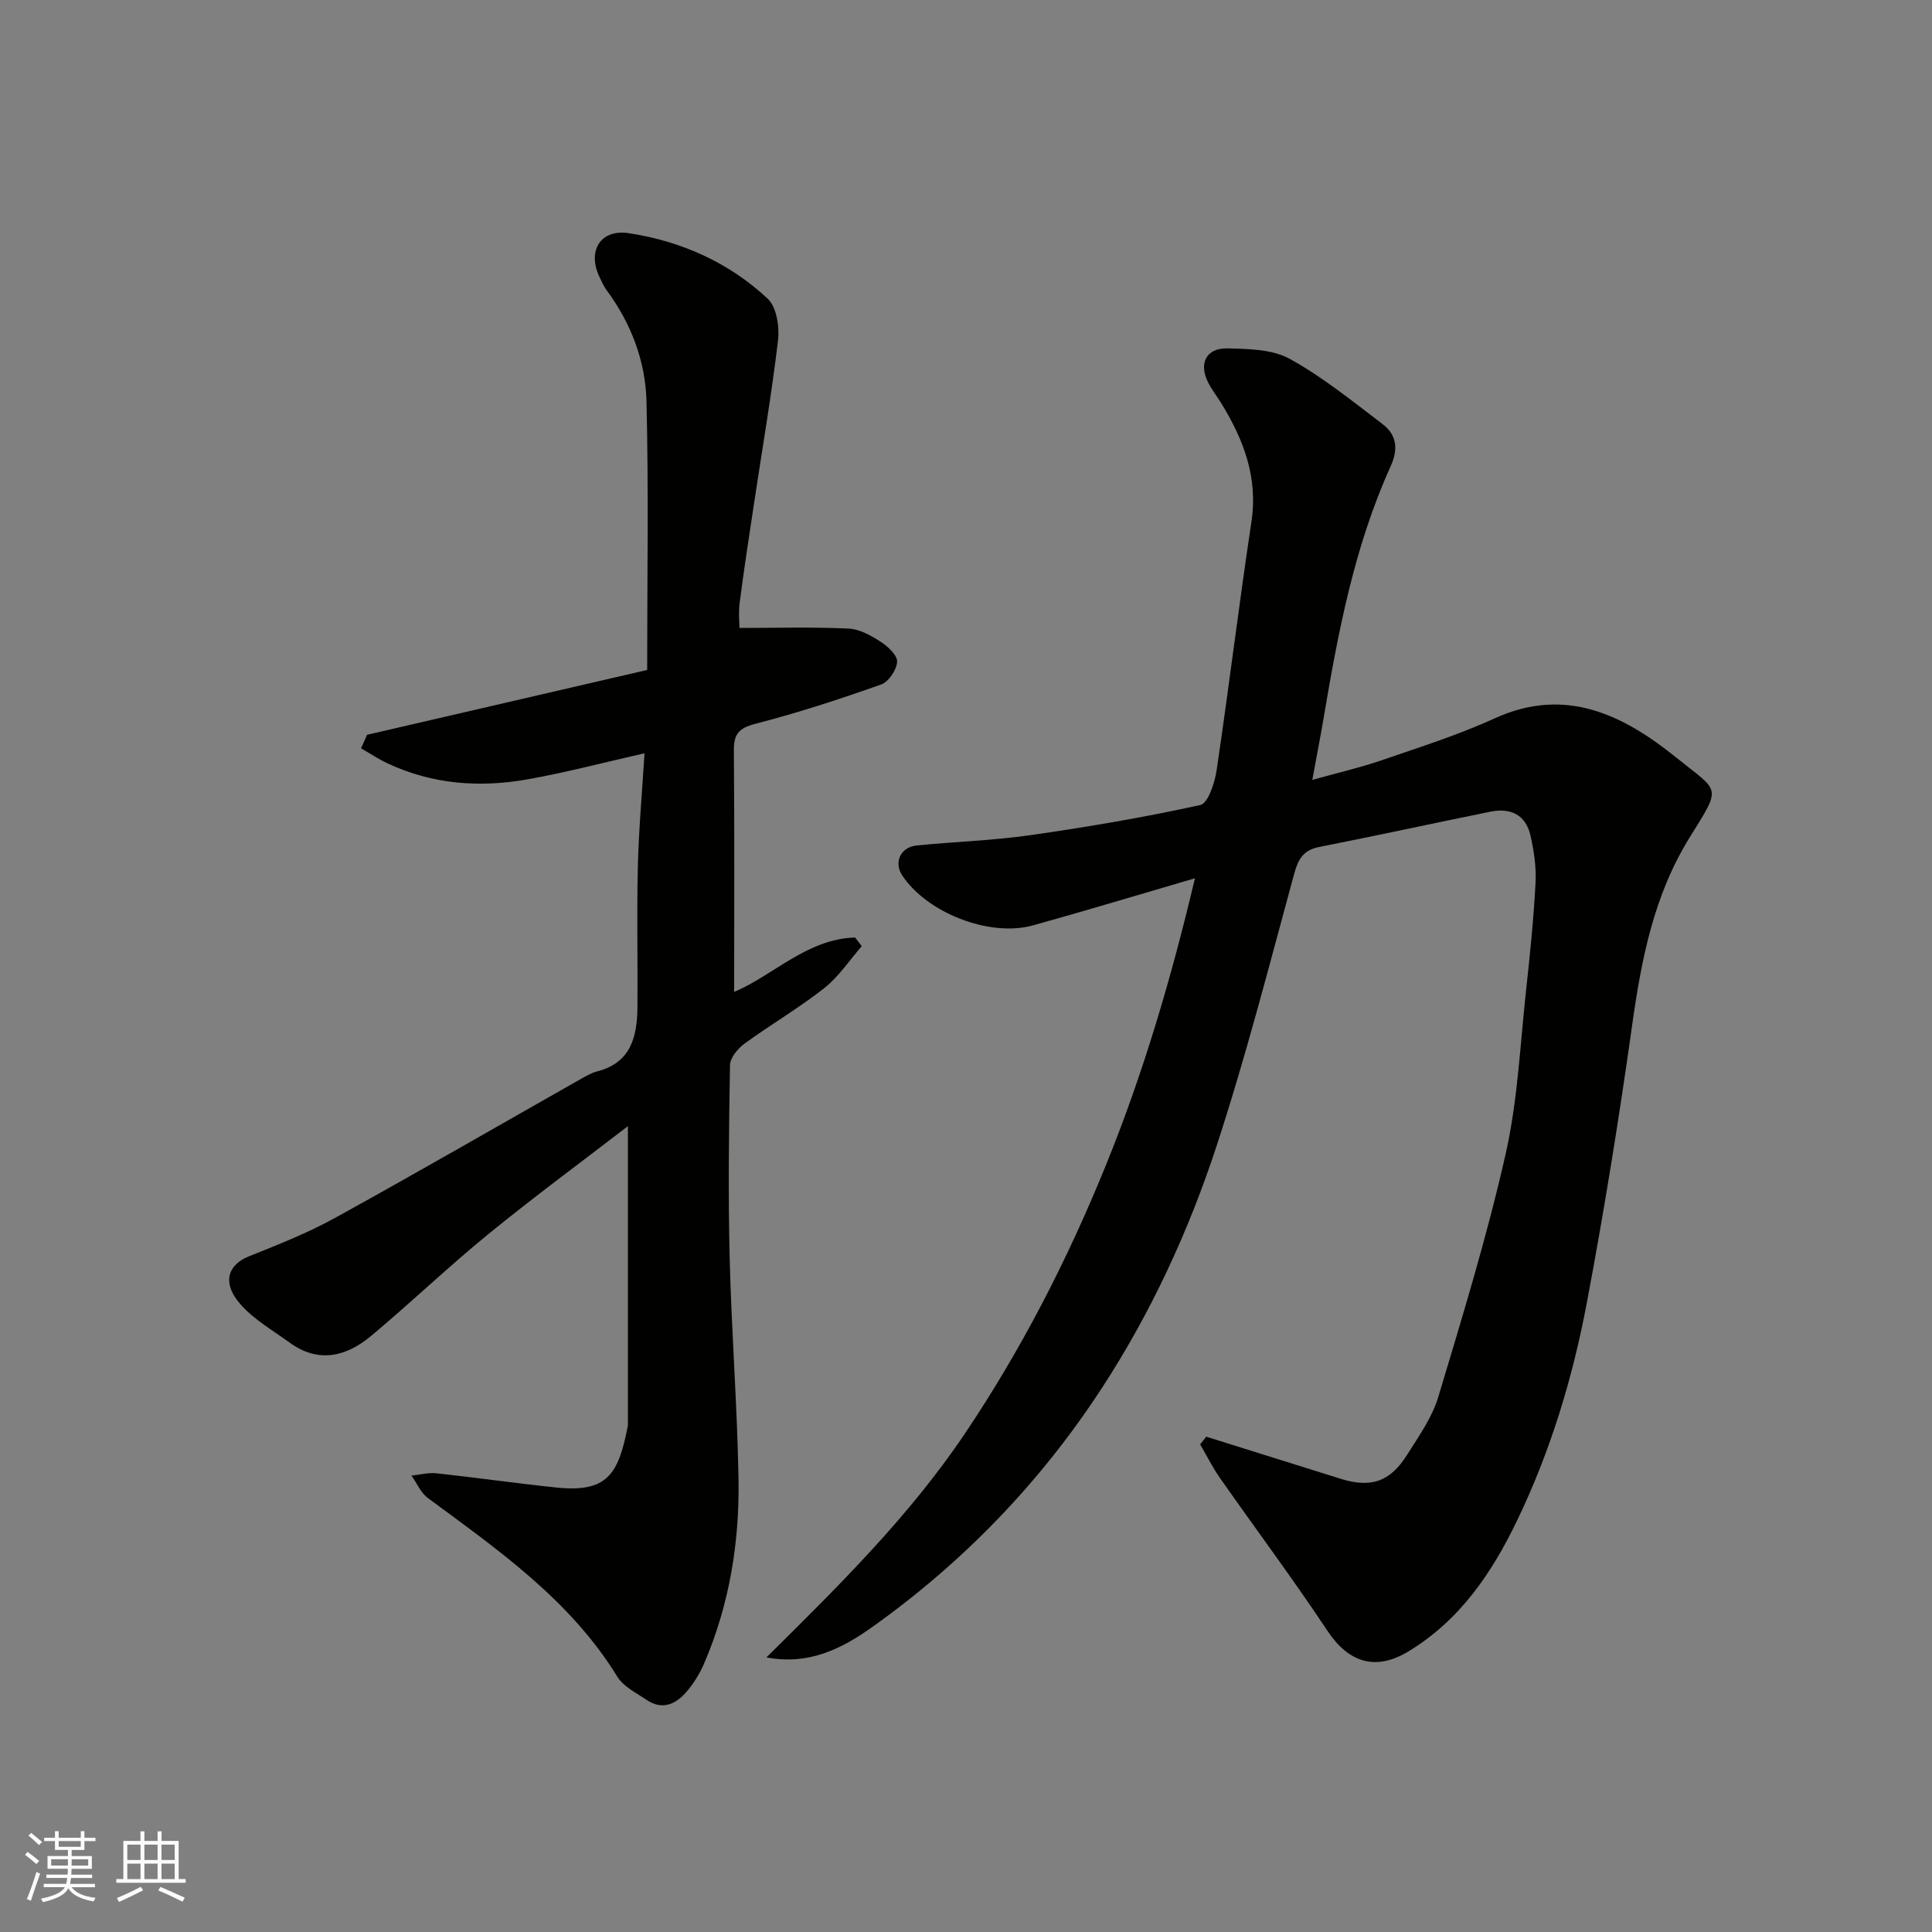
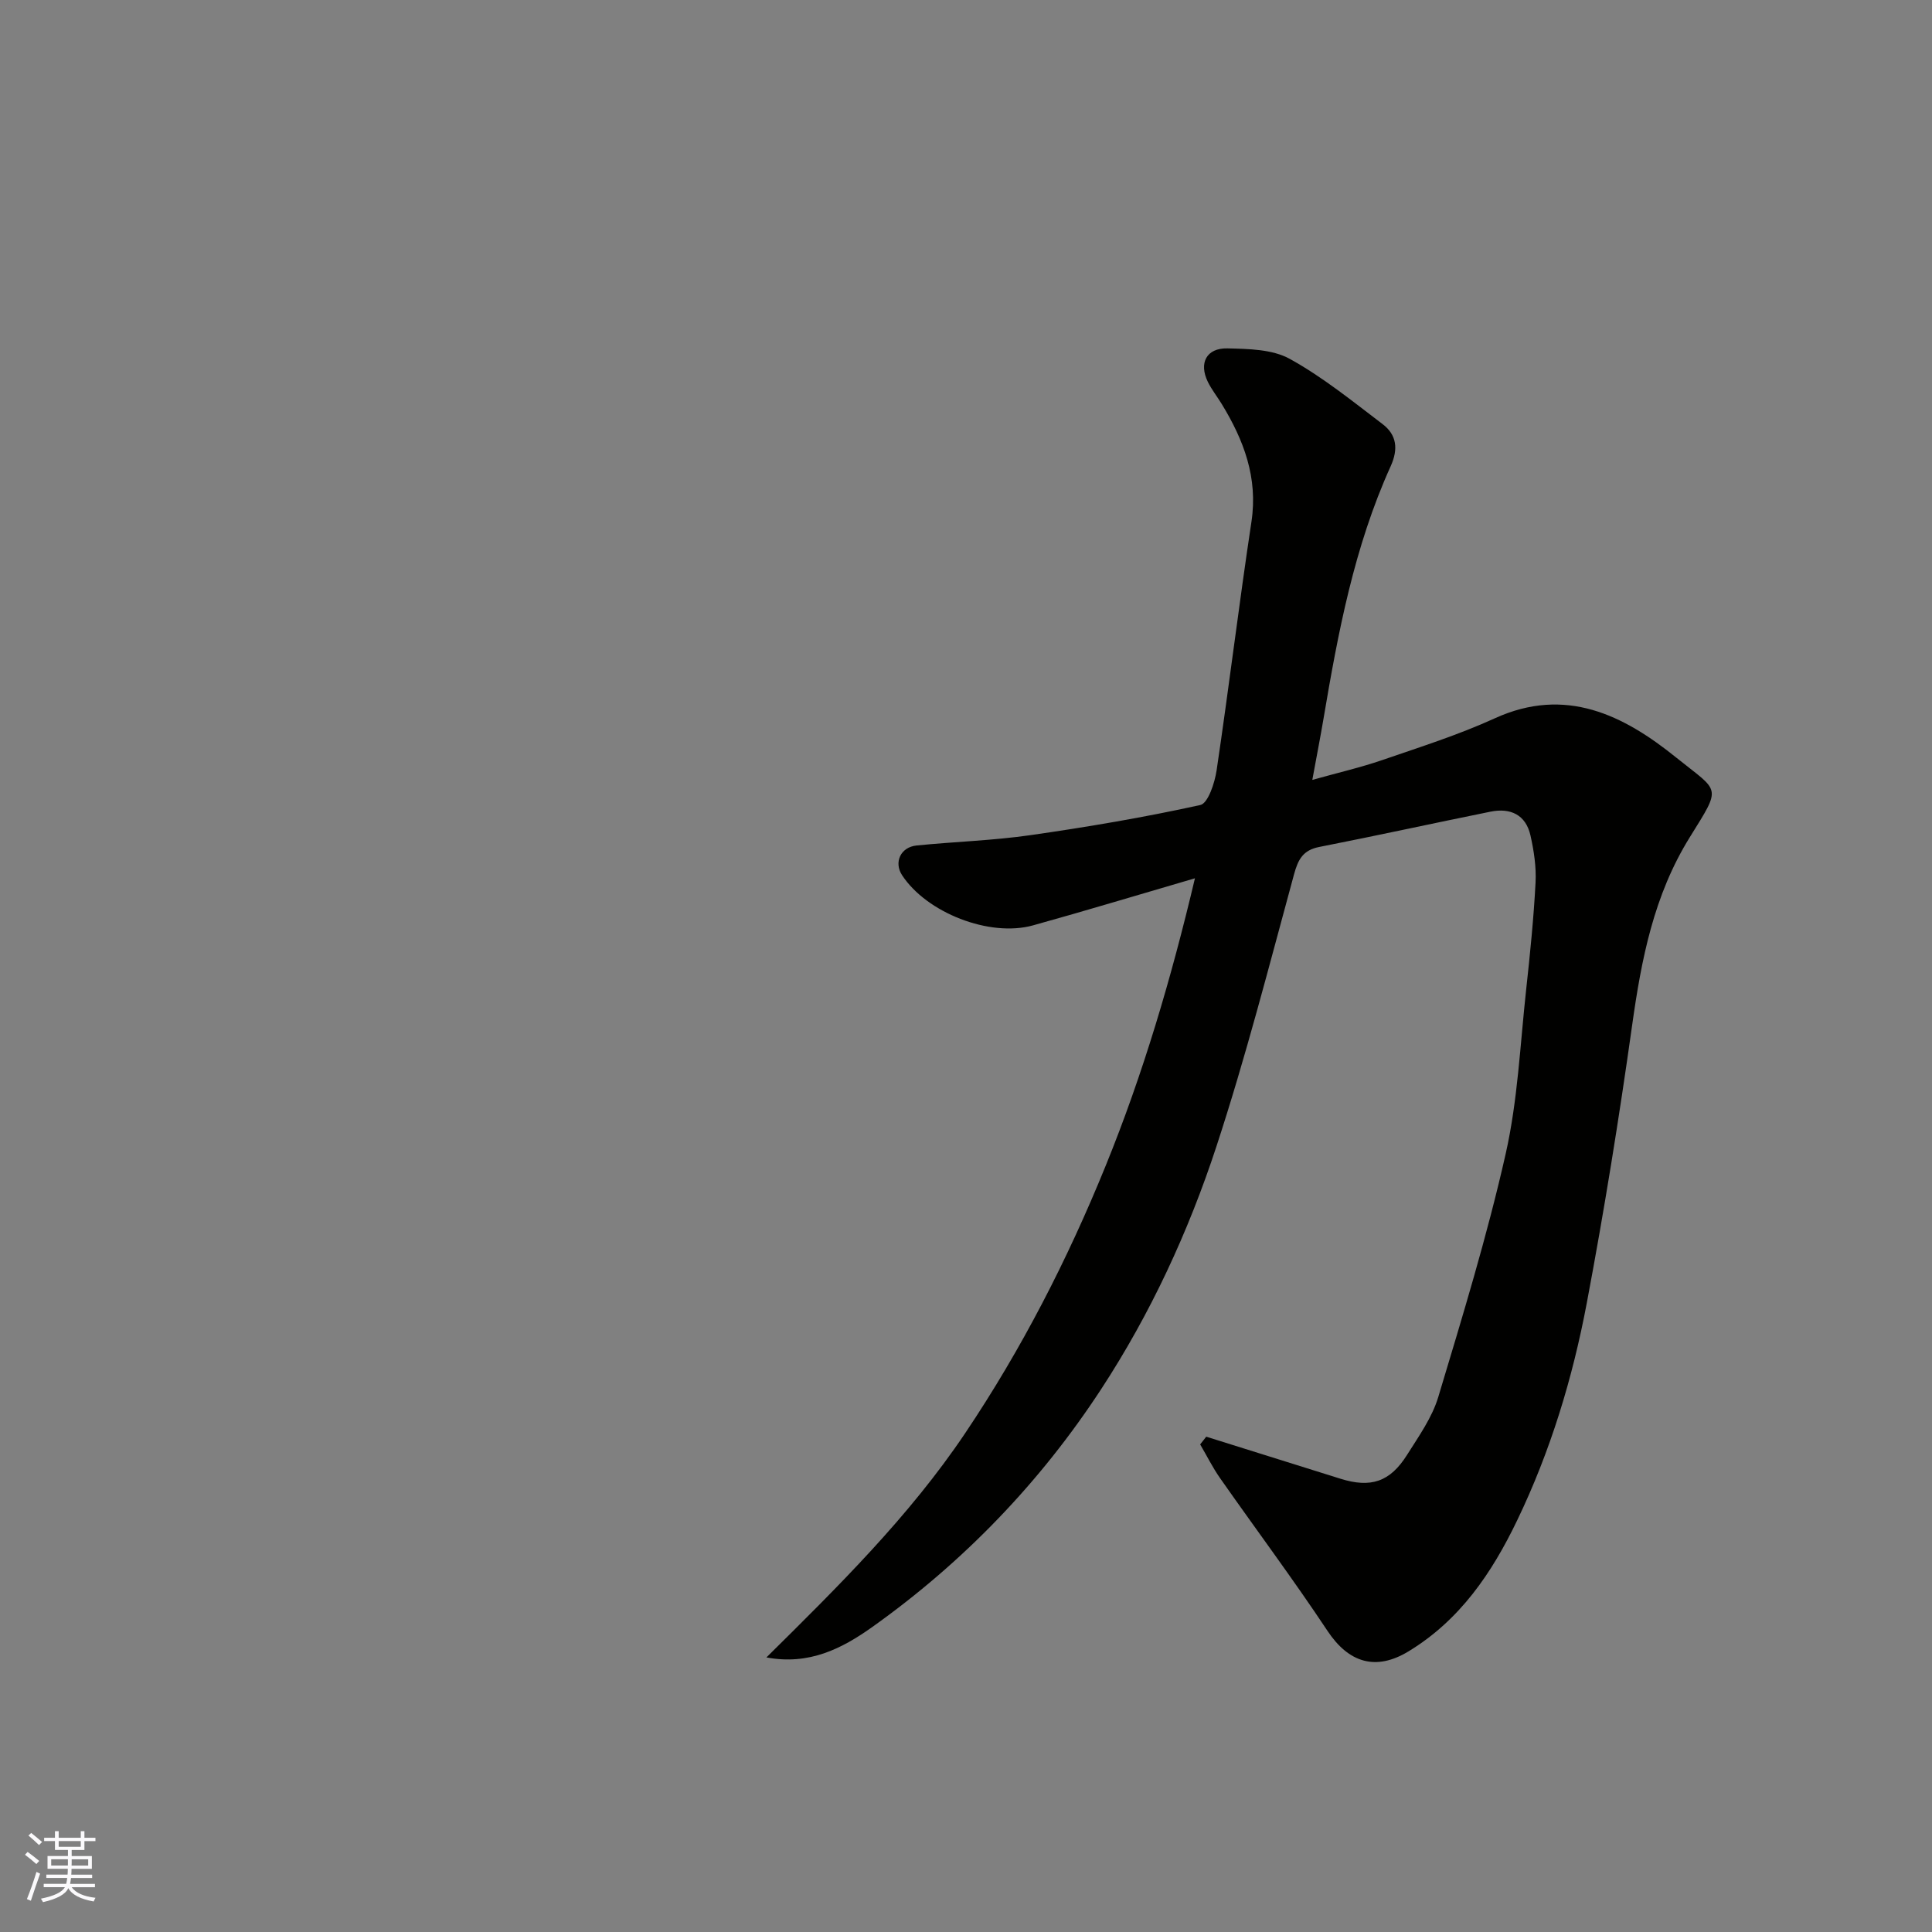
<svg xmlns="http://www.w3.org/2000/svg" enable-background="new 0 0 400 400" viewBox="0 0 400 400">
  <rect x="0" y="0" width="400" height="400" fill="#808080" stroke="none" />
  <path d="m249.74 297.45c9.26 2.9 18.51 5.79 27.77 8.7 6.28 1.97 10.27.69 13.81-4.94 2.42-3.84 5.18-7.72 6.46-11.98 5.01-16.66 10.11-33.33 13.94-50.28 2.52-11.13 3.01-22.72 4.26-34.12.81-7.35 1.55-14.72 1.94-22.1.17-3.23-.34-6.57-1.05-9.75-.97-4.31-4.15-5.77-8.29-4.93-11.82 2.39-23.6 4.98-35.43 7.3-3.37.66-4.39 2.56-5.24 5.69-5.13 18.82-9.98 37.76-16.05 56.28-5.8 17.69-13.66 34.66-23.87 50.28-12.64 19.33-28.5 35.8-47.36 49.23-6.32 4.5-13.12 7.98-21.95 6.32 14.77-14.61 29.54-29.14 41.16-46.44 11.69-17.41 21.19-35.95 29.07-55.33 7.78-19.12 13.59-38.84 18.49-59.54-11.77 3.43-22.61 6.72-33.53 9.75-9.01 2.5-22.02-2.62-27.11-10.4-1.73-2.65-.31-5.8 3-6.14 7.85-.79 15.78-1.02 23.58-2.14 11.79-1.69 23.55-3.68 35.17-6.24 1.6-.35 2.98-4.56 3.37-7.14 2.55-17.15 4.63-34.37 7.22-51.52 1.37-9.12-1.59-16.88-6.15-24.36-.94-1.54-2.08-2.97-2.87-4.57-1.92-3.91-.31-7.06 4.07-6.95 4.35.11 9.26.17 12.88 2.17 6.82 3.76 12.97 8.76 19.21 13.5 2.93 2.22 3.31 5.15 1.67 8.76-7.53 16.62-10.88 34.39-13.89 52.23-.65 3.84-1.4 7.65-2.32 12.68 5.34-1.5 9.98-2.56 14.46-4.1 7.84-2.7 15.8-5.22 23.32-8.65 14.71-6.71 26.73-.61 37.53 8.1 9.07 7.31 9.54 5.73 2.85 16.51-7.46 12.01-10.02 25.23-11.94 38.91-2.7 19.24-5.79 38.43-9.39 57.52-2.93 15.54-7.51 30.66-14.41 45-5.25 10.93-11.86 20.67-22.49 27.13-6.79 4.13-12.4 2.36-16.77-4.21-7.13-10.74-14.86-21.08-22.26-31.65-1.55-2.21-2.75-4.65-4.12-6.98.41-.53.83-1.07 1.26-1.6z" fill="#010100" />
-   <path d="m130 233.16c-9.63 7.41-19.47 14.66-28.92 22.37-8.29 6.76-16.03 14.2-24.25 21.06-5.12 4.27-10.89 5.74-16.87 1.38-3.44-2.5-7.27-4.69-10.05-7.79-4.32-4.82-2.41-8.46 1.58-10.05 6.05-2.42 12.16-4.83 17.85-7.96 17-9.37 33.81-19.09 50.7-28.66 1.14-.64 2.3-1.35 3.54-1.67 7.14-1.81 8.35-7.31 8.4-13.45.07-9.66-.16-19.33.08-28.99.18-7.58.87-15.15 1.38-23.44-8.64 1.95-16.41 4.02-24.31 5.41-9.87 1.74-19.64 1.02-28.88-3.32-1.9-.89-3.67-2.07-5.5-3.12.42-.93.83-1.87 1.25-2.8 19.24-4.45 38.47-8.91 57.99-13.42 0-18.64.31-37.13-.14-55.59-.2-8.36-3.2-16.21-8.28-23.07-.58-.78-.97-1.71-1.4-2.59-2.66-5.44.09-10.09 6.03-9.18 10.82 1.65 20.71 6.05 28.74 13.56 1.85 1.73 2.47 5.83 2.14 8.66-1.37 11.51-3.35 22.95-5.07 34.42-1 6.62-2.02 13.25-2.87 19.89-.27 2.12-.04 4.31-.04 5.2 7.62 0 15.13-.22 22.62.13 2.28.11 4.67 1.48 6.68 2.78 1.48.95 3.43 2.8 3.34 4.12-.12 1.68-1.77 4.13-3.32 4.68-8.57 3.03-17.24 5.87-26.04 8.14-3.45.89-4.47 2.15-4.44 5.54.14 16.59.06 33.19.06 49.96 8-3.33 15.09-10.99 25.04-11.26.46.6.92 1.2 1.38 1.8-2.57 2.93-4.78 6.33-7.79 8.7-5.25 4.13-11.07 7.52-16.47 11.46-1.39 1.02-3 2.93-3.02 4.45-.24 13.33-.39 26.67-.07 39.99.37 15.21 1.57 30.4 1.83 45.61.23 13.18-1.87 26.1-7.13 38.32-.89 2.08-2.14 4.09-3.61 5.81-2.2 2.57-5.01 3.91-8.26 1.72-2.16-1.46-4.83-2.76-6.11-4.85-9.77-15.88-24.65-26.2-39.19-36.95-1.48-1.09-2.29-3.08-3.41-4.65 1.73-.18 3.49-.66 5.18-.48 8.3.9 16.58 2.09 24.88 2.95 10.47 1.08 12.79-2.74 14.72-12.68.06-.32.03-.66.03-1 0-20.1 0-40.2 0-61.14z" fill="#010100" />
  <g fill="#fbfafc">
    <path d="m5.17 384 .55-.58c.85.61 1.65 1.24 2.4 1.87l-.59.64c-.83-.73-1.62-1.37-2.36-1.93m1.22 9.53-.82-.34c.71-1.76 1.37-3.64 1.98-5.63.24.13.5.25.76.36-.6 1.67-1.24 3.54-1.92 5.61m-.5-13.5.57-.54c.56.44 1.31 1.06 2.26 1.87l-.64.64c-.68-.66-1.41-1.32-2.19-1.97m3.25.46h2.24v-1.36h.77v1.36h4.57v-1.36h.76v1.36h2.28v.69h-2.28v1.84h-2.64v1.26h4.18v2.64h-4.21c0 .45-.02.86-.05 1.21h4.32v.69h-4.38c-.04.34-.1.75-.19 1.22h5.15v.69h-4.82c.87 1.19 2.51 1.92 4.93 2.19-.17.31-.3.57-.37.76-2.77-.49-4.52-1.41-5.26-2.76-.56 1.26-2.3 2.23-5.24 2.9-.12-.24-.26-.48-.43-.72 2.73-.55 4.38-1.34 4.96-2.38h-4.38v-.69h4.65c.1-.38.17-.79.21-1.22h-4.32v-.69h4.4c.03-.34.05-.75.05-1.21h-4.2v-2.64h4.23v-1.26h-2.69v-1.84h-2.24zm1.46 4.46v1.29h3.45c.01-.4.02-.57.01-.53v-.32-.45h-3.46zm1.55-2.59h4.57v-1.19h-4.57zm6.11 2.59h-3.42v.77c-.01.19-.01.37-.02.53h3.44z" />
-     <path d="m32.63 379.16h.82v1.98h3.54v7.89h1.45v.78h-14.36v-.78h1.46v-7.89h3.54v-1.98h.82v1.98h2.73zm-3.49 11.48.5.73c-1.61.82-3.28 1.63-5 2.41-.13-.27-.28-.55-.44-.82 1.75-.72 3.4-1.49 4.94-2.32m-2.78-5.55h2.73v-3.18h-2.73zm0 3.95h2.73v-3.2h-2.73zm3.54-3.95h2.73v-3.18h-2.73zm0 3.95h2.73v-3.2h-2.73zm7.89 4.68c-1.84-.92-3.51-1.7-5.02-2.32l.45-.73c1.89.8 3.57 1.55 5.04 2.23zm-1.62-11.81h-2.73v3.18h2.73zm-2.73 7.13h2.73v-3.2h-2.73z" />
  </g>
</svg>